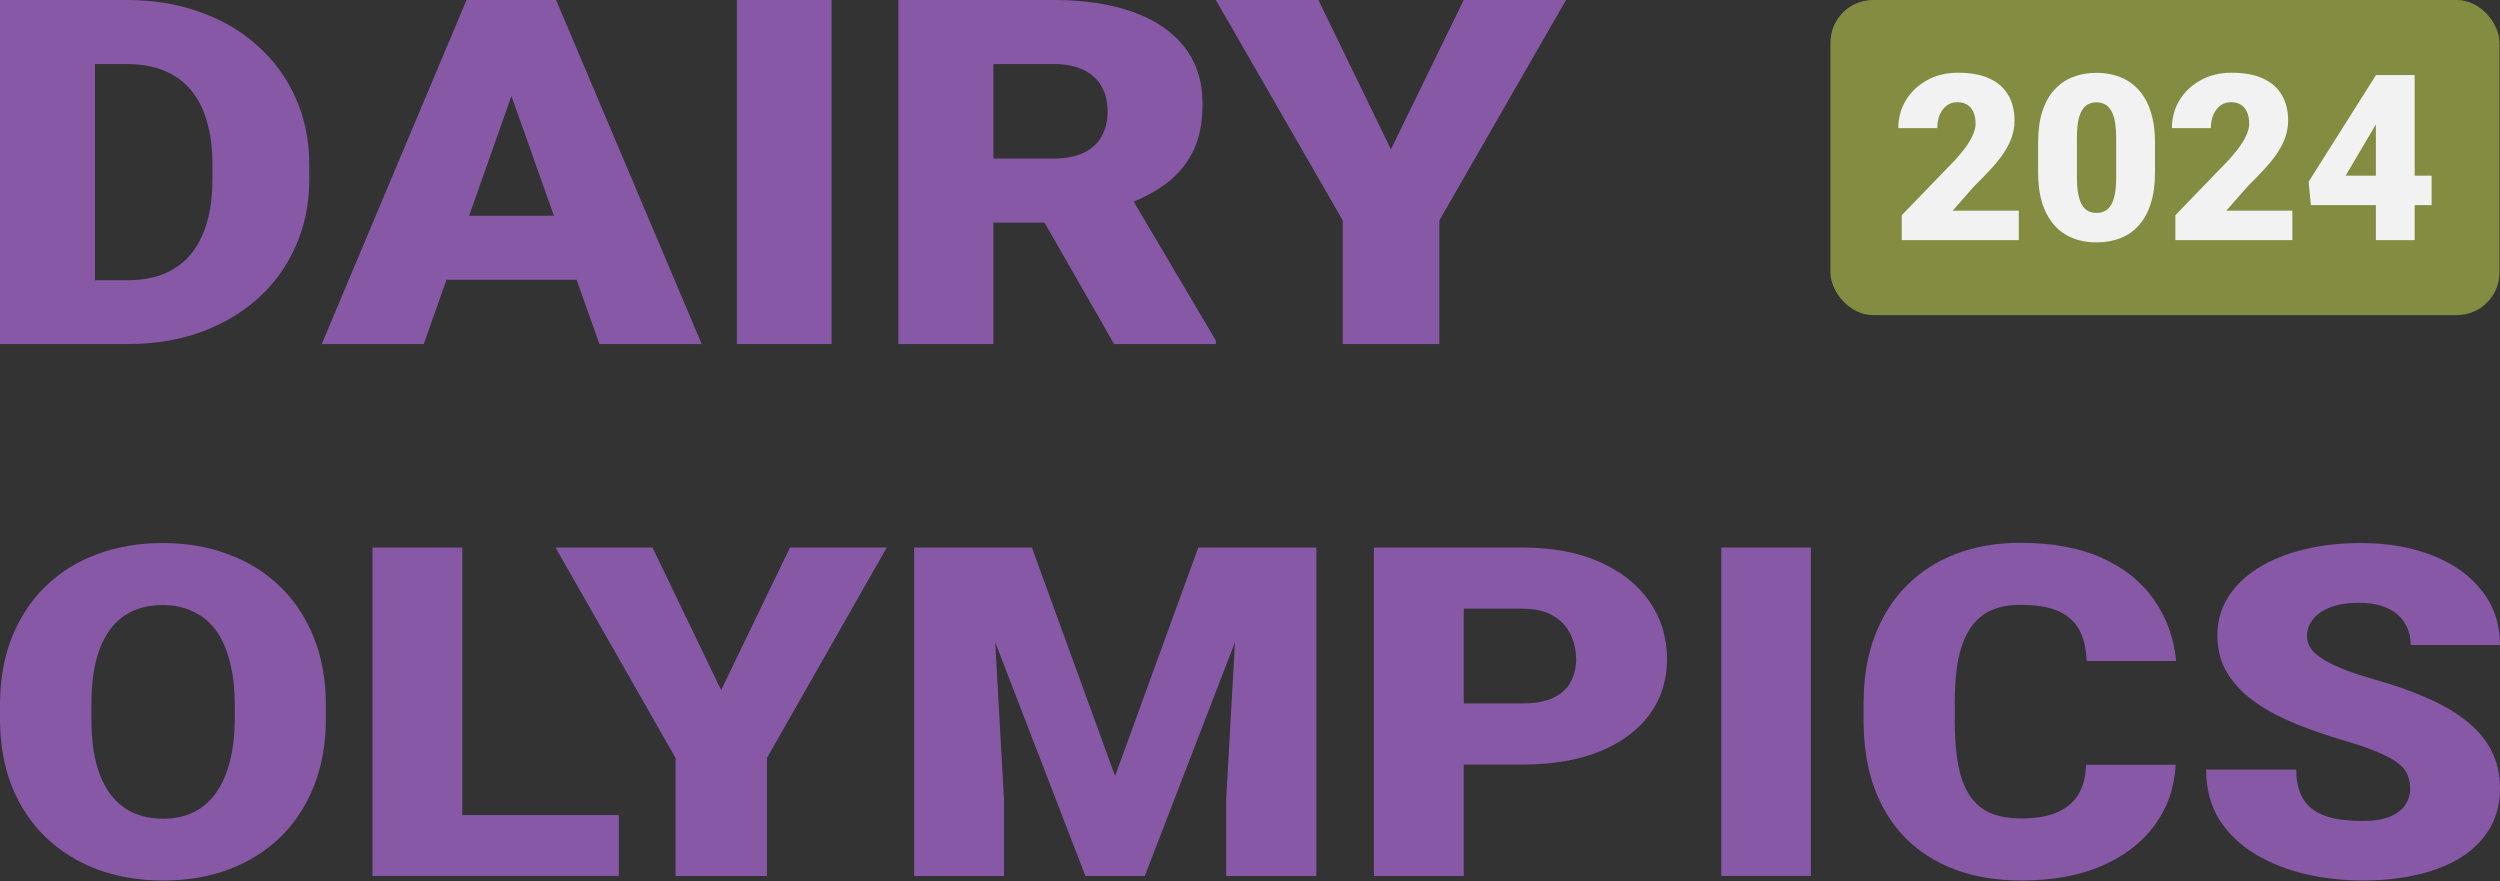
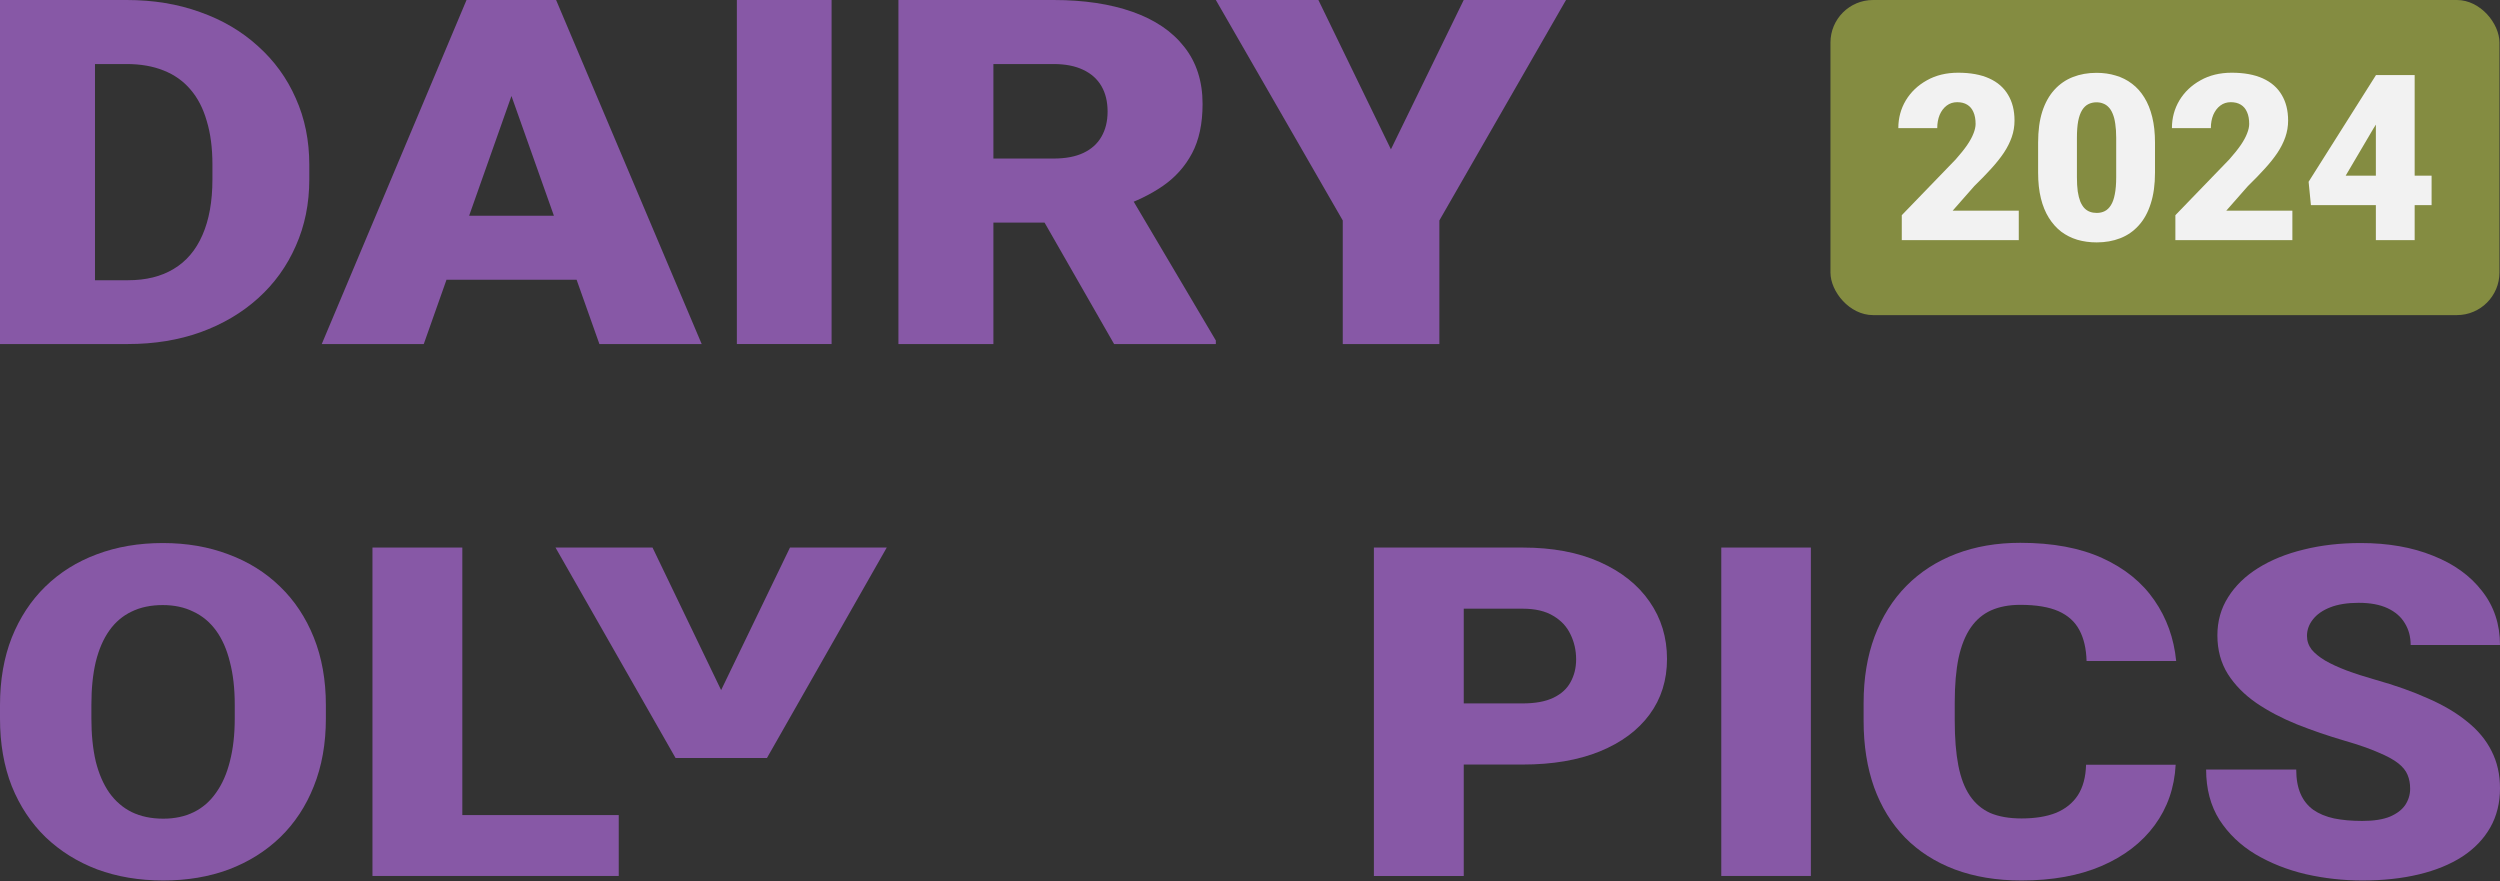
<svg xmlns="http://www.w3.org/2000/svg" width="763" height="269" viewBox="0 0 763 269" fill="none">
  <rect x="0" y="0" width="763" height="269" fill="#333333" stroke="none" />
  <rect x="558.655" width="204.181" height="96.172" rx="13" fill="#848C41" />
  <path d="M616.13 64.293V73.287H580.423V65.677L596.871 48.657C598.324 47.02 599.495 45.555 600.385 44.264C601.276 42.949 601.92 41.762 602.318 40.701C602.74 39.64 602.951 38.683 602.951 37.83C602.951 36.377 602.728 35.166 602.283 34.197C601.861 33.206 601.229 32.456 600.385 31.949C599.565 31.442 598.546 31.188 597.328 31.188C596.11 31.188 595.044 31.534 594.13 32.226C593.216 32.918 592.501 33.863 591.986 35.062C591.494 36.261 591.248 37.611 591.248 39.11H579.369C579.369 36.019 580.131 33.194 581.654 30.634C583.2 28.075 585.344 26.034 588.085 24.512C590.826 22.966 594.001 22.194 597.609 22.194C601.381 22.194 604.544 22.77 607.098 23.924C609.652 25.077 611.573 26.748 612.862 28.939C614.174 31.107 614.83 33.725 614.83 36.792C614.83 38.545 614.549 40.228 613.986 41.843C613.424 43.457 612.616 45.06 611.561 46.651C610.507 48.219 609.218 49.833 607.695 51.494C606.196 53.154 604.486 54.919 602.564 56.786L595.957 64.293H616.13Z" fill="#F2F2F2" />
  <path d="M657.706 43.503V52.705C657.706 56.325 657.272 59.473 656.405 62.148C655.562 64.823 654.344 67.037 652.75 68.79C651.181 70.543 649.306 71.846 647.127 72.699C644.948 73.552 642.547 73.979 639.923 73.979C637.814 73.979 635.846 73.714 634.019 73.183C632.191 72.63 630.539 71.8 629.063 70.693C627.611 69.563 626.357 68.156 625.303 66.472C624.248 64.789 623.44 62.806 622.878 60.523C622.315 58.216 622.034 55.61 622.034 52.705V43.503C622.034 39.859 622.456 36.711 623.3 34.059C624.166 31.384 625.396 29.17 626.99 27.417C628.583 25.665 630.469 24.362 632.648 23.508C634.827 22.655 637.228 22.228 639.852 22.228C641.961 22.228 643.918 22.505 645.722 23.059C647.549 23.589 649.201 24.419 650.677 25.549C652.153 26.656 653.406 28.052 654.437 29.735C655.492 31.419 656.3 33.413 656.862 35.72C657.425 38.003 657.706 40.597 657.706 43.503ZM645.862 54.123V42.015C645.862 40.401 645.768 38.994 645.581 37.795C645.417 36.596 645.159 35.581 644.808 34.751C644.48 33.921 644.07 33.252 643.578 32.745C643.086 32.214 642.523 31.834 641.891 31.603C641.282 31.349 640.602 31.223 639.852 31.223C638.915 31.223 638.072 31.419 637.322 31.811C636.596 32.18 635.975 32.779 635.459 33.609C634.944 34.44 634.546 35.547 634.265 36.93C634.007 38.314 633.878 40.009 633.878 42.015V54.123C633.878 55.76 633.96 57.19 634.124 58.412C634.311 59.611 634.569 60.638 634.897 61.491C635.249 62.321 635.67 63.002 636.162 63.532C636.654 64.039 637.217 64.408 637.849 64.639C638.482 64.87 639.173 64.985 639.923 64.985C640.837 64.985 641.657 64.8 642.383 64.431C643.109 64.062 643.73 63.463 644.246 62.633C644.784 61.779 645.183 60.661 645.44 59.277C645.722 57.87 645.862 56.152 645.862 54.123Z" fill="#F2F2F2" />
  <path d="M699.633 64.293V73.287H663.926V65.677L680.374 48.657C681.827 47.02 682.998 45.555 683.888 44.264C684.779 42.949 685.423 41.762 685.821 40.701C686.243 39.64 686.454 38.683 686.454 37.83C686.454 36.377 686.231 35.166 685.786 34.197C685.364 33.206 684.732 32.456 683.888 31.949C683.068 31.442 682.049 31.188 680.831 31.188C679.612 31.188 678.546 31.534 677.633 32.226C676.719 32.918 676.004 33.863 675.489 35.062C674.997 36.261 674.751 37.611 674.751 39.11H662.872C662.872 36.019 663.633 33.194 665.156 30.634C666.703 28.075 668.847 26.034 671.588 24.512C674.329 22.966 677.504 22.194 681.112 22.194C684.884 22.194 688.047 22.77 690.601 23.924C693.155 25.077 695.076 26.748 696.365 28.939C697.677 31.107 698.333 33.725 698.333 36.792C698.333 38.545 698.051 40.228 697.489 41.843C696.927 43.457 696.119 45.06 695.064 46.651C694.01 48.219 692.721 49.833 691.198 51.494C689.699 53.154 687.988 54.919 686.067 56.786L679.46 64.293H699.633Z" fill="#F2F2F2" />
  <path d="M742.122 53.604V62.598H705.291L704.588 55.472L725.148 22.92H734.496L724.339 39.283L715.905 53.604H742.122ZM736.956 22.92V73.287H725.113V22.92H736.956Z" fill="#F2F2F2" />
  <path d="M39.065 105H12.389L12.554 85.529H39.065C44.571 85.529 49.224 84.375 53.023 82.067C56.877 79.76 59.795 76.322 61.777 71.755C63.814 67.139 64.833 61.466 64.833 54.736V50.192C64.833 45.144 64.255 40.721 63.099 36.923C61.997 33.077 60.346 29.88 58.143 27.332C55.941 24.736 53.188 22.788 49.884 21.49C46.636 20.192 42.892 19.543 38.652 19.543H11.893V0H38.652C46.801 0 54.261 1.226 61.034 3.678C67.861 6.082 73.752 9.543 78.708 14.062C83.718 18.534 87.573 23.846 90.27 30C93.023 36.106 94.4 42.885 94.4 50.337V54.736C94.4 62.139 93.023 68.918 90.27 75.072C87.573 81.226 83.746 86.538 78.79 91.01C73.835 95.481 67.971 98.942 61.199 101.394C54.482 103.798 47.104 105 39.065 105ZM28.989 0V105H0V0H28.989Z" fill="#8758A6" />
  <path d="M158.654 22.067L129.335 105H98.199L142.384 0H162.123L158.654 22.067ZM182.936 105L153.534 22.067L149.735 0H169.721L214.154 105H182.936ZM181.779 65.841V85.385H120.085V65.841H181.779Z" fill="#8758A6" />
  <path d="M253.797 0V105H224.891V0H253.797Z" fill="#8758A6" />
  <path d="M274.197 0H321.52C330.77 0 338.809 1.202 345.637 3.606C352.464 6.01 357.722 9.567 361.411 14.279C365.155 18.99 367.027 24.808 367.027 31.731C367.027 37.74 365.954 42.764 363.806 46.803C361.659 50.841 358.658 54.183 354.804 56.827C351.005 59.423 346.573 61.562 341.507 63.245L332.009 67.933H292.284L292.119 48.389H321.52C325.209 48.389 328.265 47.812 330.688 46.659C333.111 45.505 334.927 43.87 336.139 41.755C337.405 39.591 338.038 37.019 338.038 34.038C338.038 31.01 337.405 28.413 336.139 26.25C334.872 24.087 333 22.428 330.523 21.274C328.1 20.12 325.099 19.543 321.52 19.543H303.186V105H274.197V0ZM340.021 105L313.427 58.558L344.15 58.413L371.074 103.918V105H340.021Z" fill="#8758A6" />
  <path d="M402.375 0L424.509 45.577L446.726 0H477.945L439.293 67.284V105H409.808V67.284L371.074 0H402.375Z" fill="#8758A6" />
  <path d="M99.457 215.233V219.294C99.457 226.959 98.233 233.843 95.785 239.947C93.389 246.005 89.978 251.191 85.55 255.505C81.123 259.773 75.888 263.055 69.847 265.349C63.805 267.598 57.138 268.723 49.846 268.723C42.502 268.723 35.783 267.598 29.689 265.349C23.647 263.055 18.386 259.773 13.907 255.505C9.48 251.191 6.042 246.005 3.594 239.947C1.198 233.843 0 226.959 0 219.294V215.233C0 207.568 1.198 200.684 3.594 194.58C6.042 188.476 9.454 183.29 13.829 179.022C18.256 174.708 23.491 171.427 29.532 169.178C35.627 166.883 42.346 165.736 49.69 165.736C56.981 165.736 63.648 166.883 69.69 169.178C75.784 171.427 81.045 174.708 85.472 179.022C89.9 183.29 93.337 188.476 95.785 194.58C98.233 200.684 99.457 207.568 99.457 215.233ZM71.644 219.294V215.095C71.644 210.139 71.149 205.779 70.159 202.015C69.222 198.206 67.815 195.016 65.94 192.446C64.065 189.876 61.747 187.949 58.987 186.664C56.278 185.333 53.179 184.667 49.69 184.667C46.044 184.667 42.866 185.333 40.158 186.664C37.45 187.949 35.184 189.876 33.361 192.446C31.538 195.016 30.157 198.206 29.22 202.015C28.334 205.779 27.892 210.139 27.892 215.095V219.294C27.892 224.205 28.334 228.565 29.22 232.374C30.157 236.138 31.538 239.327 33.361 241.943C35.236 244.559 37.528 246.533 40.236 247.864C42.997 249.195 46.2 249.86 49.846 249.86C53.336 249.86 56.435 249.195 59.143 247.864C61.852 246.533 64.117 244.559 65.94 241.943C67.815 239.327 69.222 236.138 70.159 232.374C71.149 228.565 71.644 224.205 71.644 219.294Z" fill="#8758A6" />
  <path d="M188.836 248.759V267.346H131.334V248.759H188.836ZM141.1 167.113V267.346H113.677V167.113H141.1Z" fill="#8758A6" />
-   <path d="M199.149 167.113L220.087 210.62L241.104 167.113H270.636L234.072 231.342V267.346H206.18V231.342L169.538 167.113H199.149Z" fill="#8758A6" />
-   <path d="M292.59 167.113H314.935L340.326 236.849L365.718 167.113H388.063L349.389 267.346H331.264L292.59 167.113ZM278.996 167.113H302.122L306.419 243.94V267.346H278.996V167.113ZM378.531 167.113H401.735V267.346H374.234V243.94L378.531 167.113Z" fill="#8758A6" />
+   <path d="M199.149 167.113L220.087 210.62L241.104 167.113H270.636L234.072 231.342H206.18V231.342L169.538 167.113H199.149Z" fill="#8758A6" />
  <path d="M464.707 233.338H436.424V214.682H464.707C468.561 214.682 471.686 214.108 474.082 212.961C476.478 211.814 478.223 210.23 479.317 208.211C480.462 206.146 481.035 203.828 481.035 201.258C481.035 198.504 480.462 195.957 479.317 193.617C478.223 191.276 476.478 189.394 474.082 187.972C471.686 186.503 468.561 185.769 464.707 185.769H446.737V267.346H419.314V167.113H464.707C473.822 167.113 481.66 168.581 488.223 171.519C494.838 174.456 499.916 178.494 503.458 183.635C507 188.729 508.771 194.557 508.771 201.12C508.771 207.591 507 213.236 503.458 218.055C499.916 222.874 494.838 226.638 488.223 229.345C481.66 232.007 473.822 233.338 464.707 233.338Z" fill="#8758A6" />
  <path d="M552.679 167.113V267.346H525.334V167.113H552.679Z" fill="#8758A6" />
  <path d="M636.667 233.407H664.012C663.647 240.383 661.511 246.533 657.605 251.856C653.699 257.18 648.282 261.334 641.354 264.317C634.479 267.254 626.354 268.723 616.978 268.723C609.374 268.723 602.577 267.598 596.587 265.349C590.649 263.1 585.597 259.865 581.43 255.643C577.315 251.42 574.164 246.303 571.977 240.291C569.841 234.279 568.773 227.51 568.773 219.983V214.544C568.773 207.018 569.893 200.248 572.133 194.236C574.425 188.178 577.654 183.038 581.821 178.816C586.04 174.548 591.092 171.289 596.978 169.04C602.863 166.791 609.4 165.667 616.588 165.667C626.484 165.667 634.844 167.227 641.667 170.348C648.49 173.469 653.777 177.76 657.527 183.222C661.277 188.637 663.491 194.81 664.168 201.74H636.823C636.719 197.977 635.99 194.833 634.635 192.309C633.281 189.739 631.146 187.811 628.229 186.526C625.312 185.241 621.432 184.598 616.588 184.598C613.202 184.598 610.259 185.149 607.759 186.251C605.259 187.352 603.176 189.096 601.509 191.483C599.842 193.869 598.592 196.967 597.759 200.776C596.978 204.539 596.587 209.083 596.587 214.407V219.983C596.587 225.307 596.952 229.85 597.681 233.613C598.41 237.377 599.582 240.452 601.197 242.838C602.811 245.225 604.895 246.992 607.447 248.139C610.051 249.24 613.228 249.791 616.978 249.791C621.145 249.791 624.661 249.217 627.526 248.07C630.39 246.877 632.604 245.087 634.167 242.701C635.729 240.268 636.563 237.17 636.667 233.407Z" fill="#8758A6" />
  <path d="M735.577 240.704C735.577 239.144 735.317 237.744 734.796 236.505C734.275 235.22 733.311 234.026 731.905 232.925C730.499 231.824 728.467 230.722 725.811 229.621C723.207 228.473 719.769 227.28 715.498 226.041C710.498 224.572 705.68 222.92 701.044 221.084C696.409 219.203 692.268 217.023 688.622 214.544C684.976 212.02 682.085 209.083 679.95 205.733C677.814 202.337 676.746 198.39 676.746 193.892C676.746 189.578 677.84 185.7 680.028 182.258C682.215 178.77 685.262 175.81 689.169 173.377C693.127 170.899 697.763 169.017 703.076 167.732C708.388 166.401 714.196 165.736 720.498 165.736C728.832 165.736 736.176 167.021 742.53 169.591C748.937 172.115 753.937 175.718 757.531 180.399C761.177 185.034 763 190.519 763 196.852H735.733C735.733 194.328 735.134 192.102 733.936 190.175C732.79 188.247 731.046 186.732 728.702 185.631C726.358 184.53 723.415 183.979 719.873 183.979C716.436 183.979 713.545 184.438 711.201 185.356C708.857 186.274 707.086 187.513 705.888 189.073C704.69 190.588 704.091 192.263 704.091 194.098C704.091 195.613 704.56 196.99 705.498 198.229C706.487 199.422 707.868 200.547 709.638 201.602C711.461 202.658 713.649 203.667 716.201 204.631C718.806 205.595 721.722 206.536 724.952 207.454C730.994 209.152 736.358 211.056 741.046 213.168C745.786 215.233 749.77 217.596 753 220.258C756.281 222.874 758.755 225.857 760.422 229.208C762.141 232.558 763 236.344 763 240.566C763 245.064 762.01 249.057 760.031 252.545C758.052 256.033 755.213 258.993 751.515 261.425C747.817 263.812 743.39 265.625 738.233 266.864C733.077 268.103 727.321 268.723 720.967 268.723C715.133 268.723 709.378 268.08 703.701 266.795C698.075 265.464 692.971 263.445 688.388 260.737C683.804 257.983 680.132 254.472 677.372 250.204C674.663 245.89 673.309 240.773 673.309 234.853H700.81C700.81 237.79 701.253 240.268 702.138 242.287C703.024 244.307 704.326 245.936 706.045 247.175C707.763 248.368 709.873 249.24 712.373 249.791C714.873 250.296 717.738 250.548 720.967 250.548C724.457 250.548 727.269 250.112 729.405 249.24C731.54 248.323 733.103 247.129 734.093 245.661C735.082 244.146 735.577 242.494 735.577 240.704Z" fill="#8758A6" />
</svg>